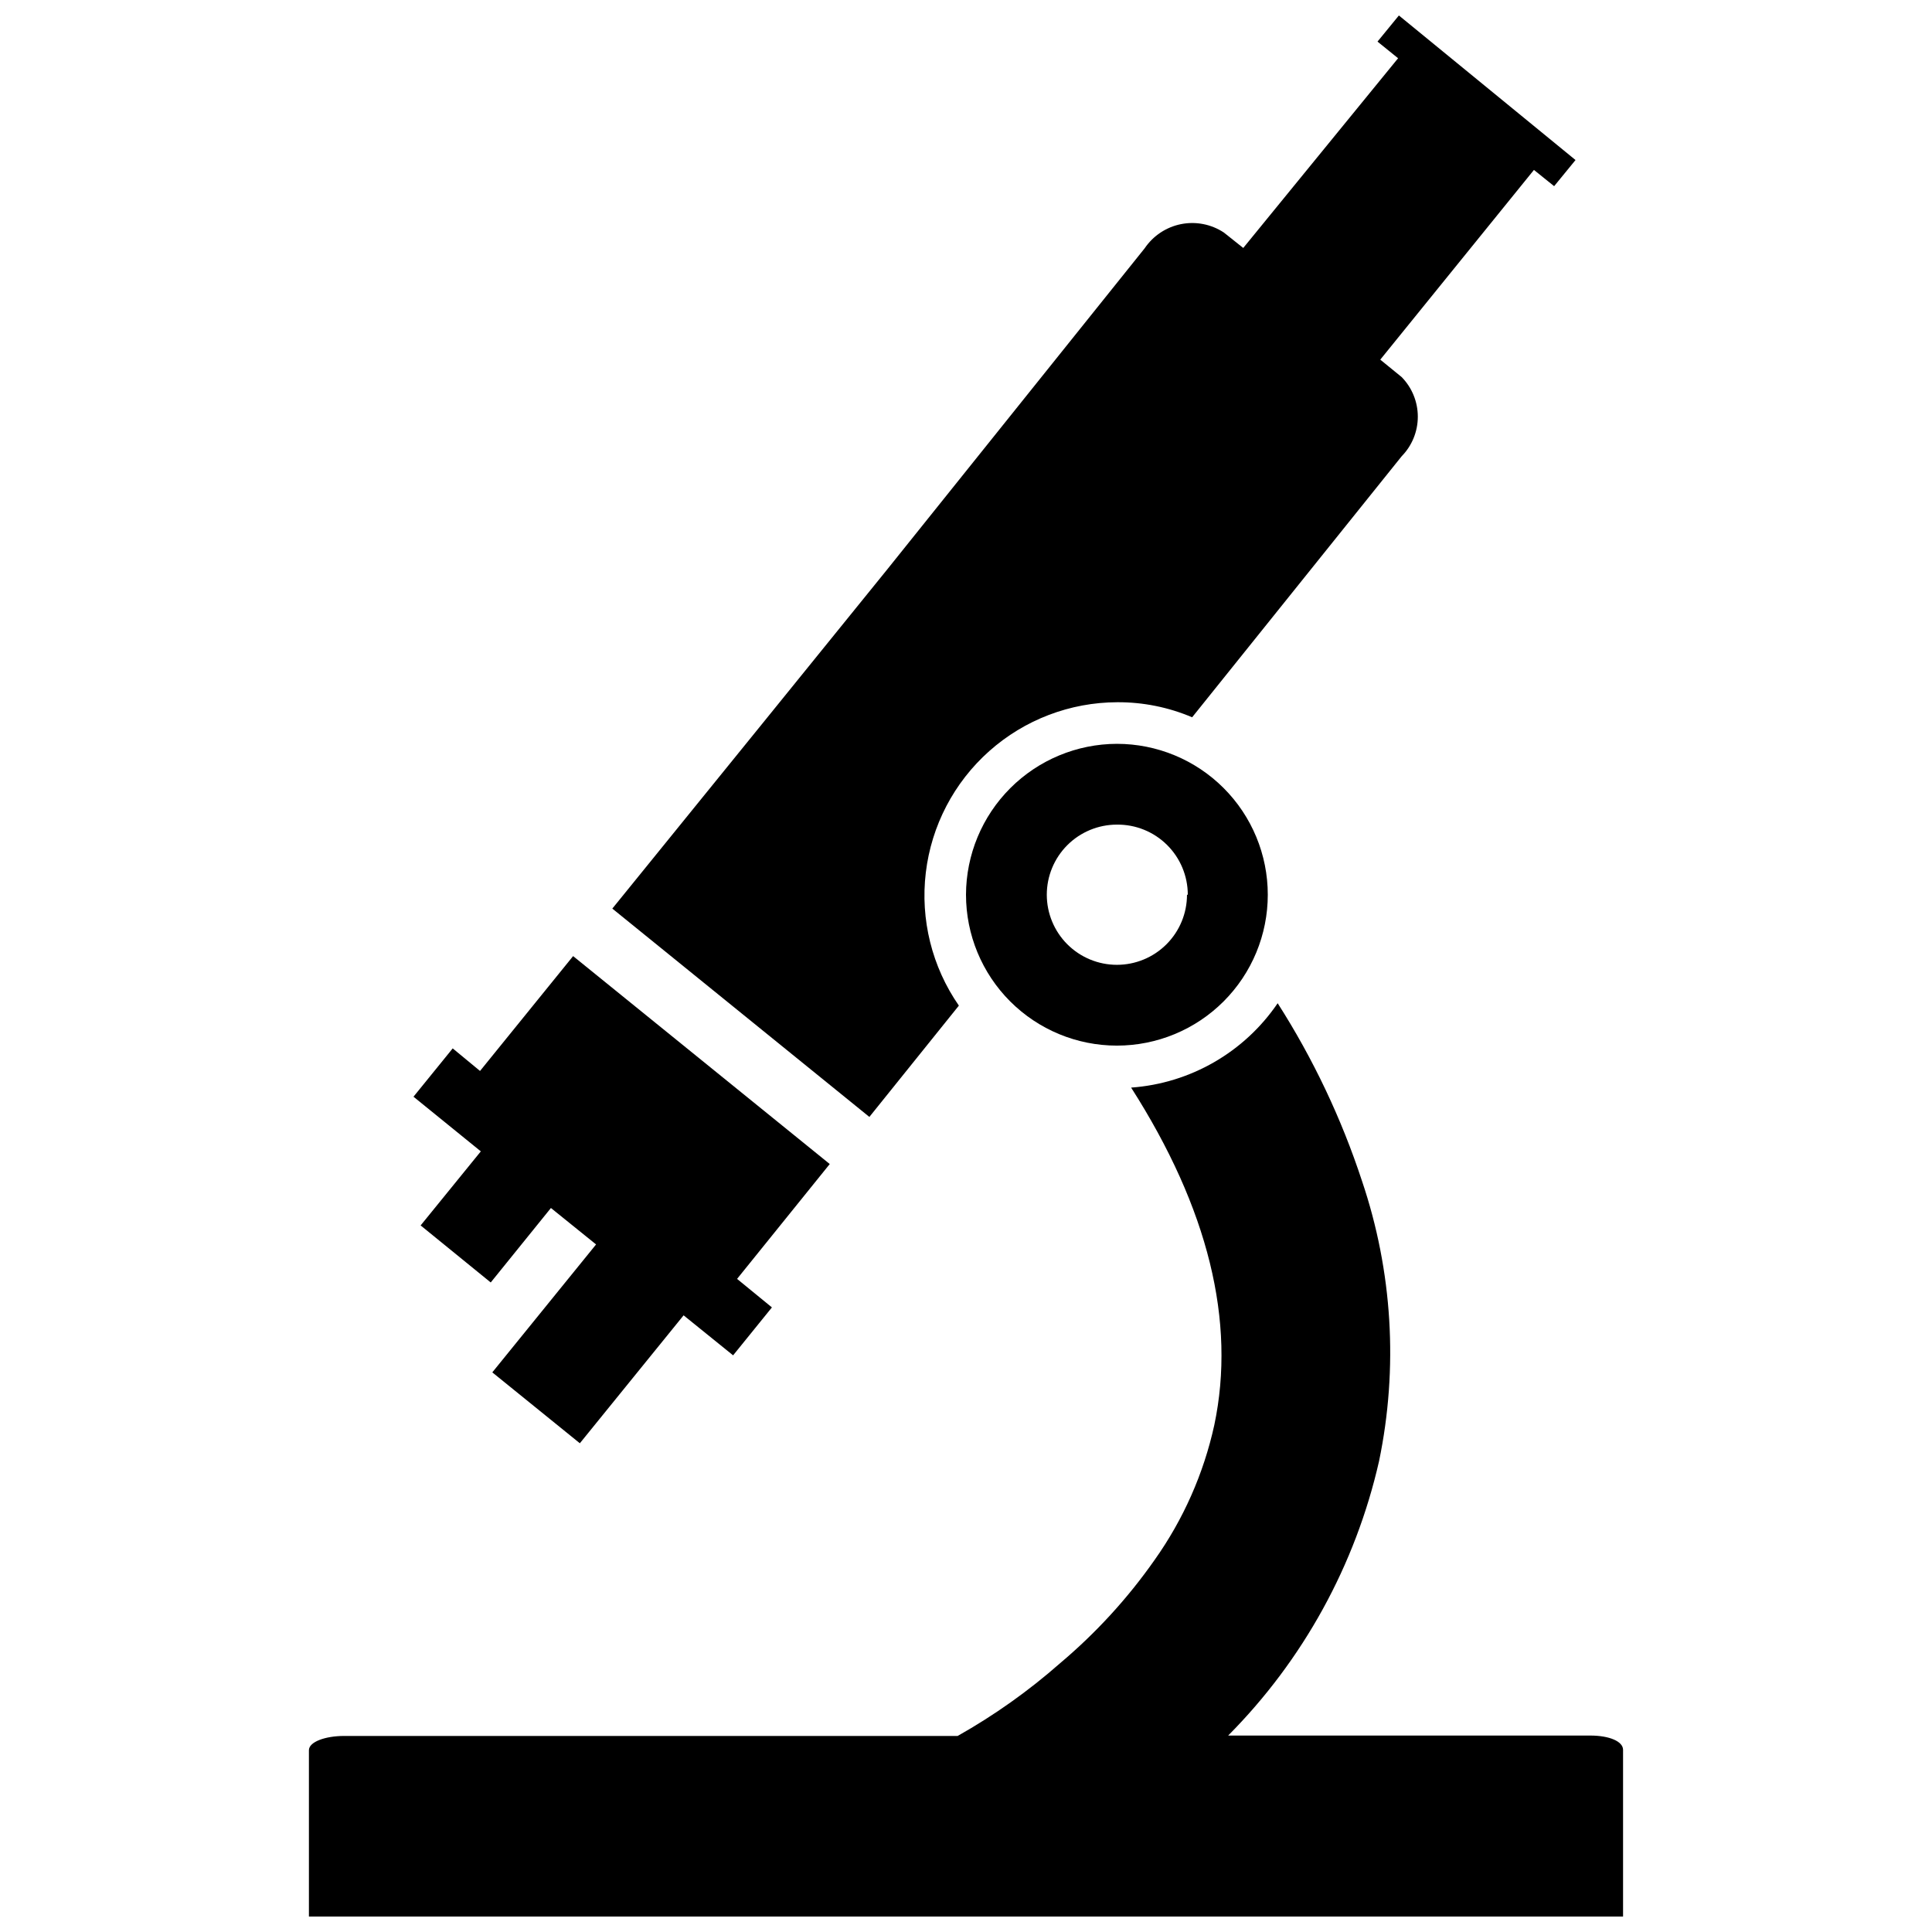
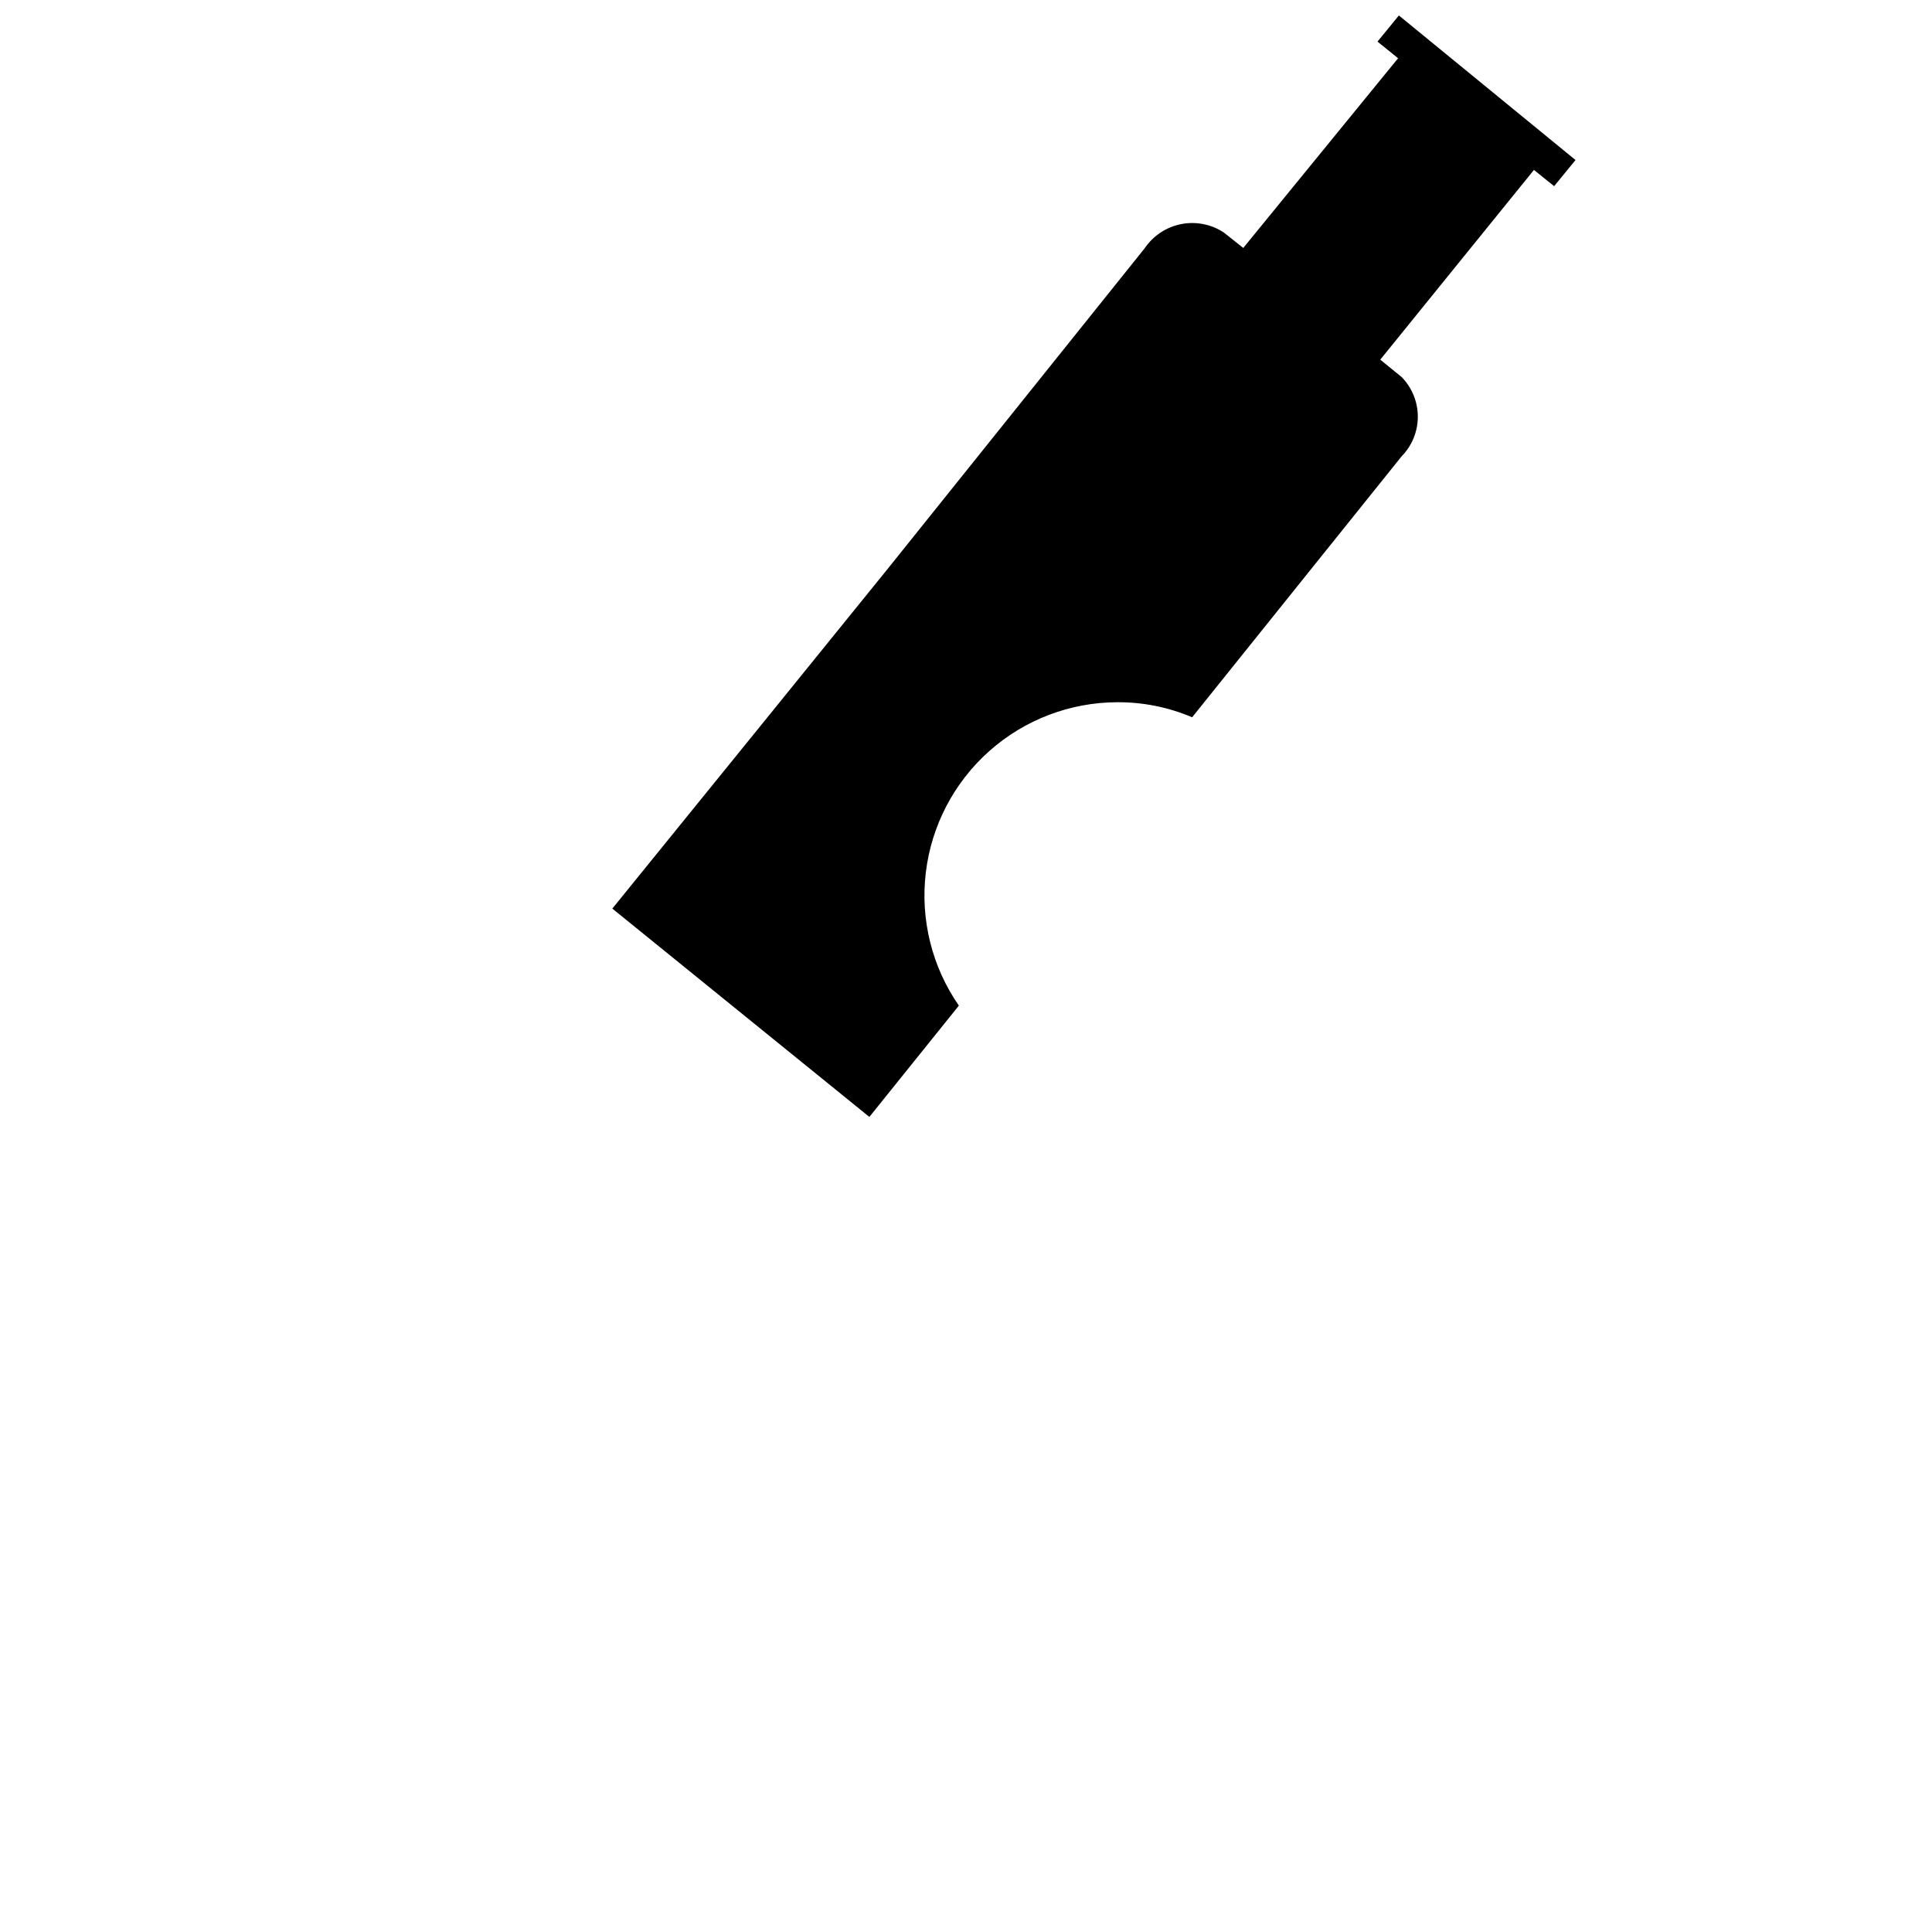
<svg xmlns="http://www.w3.org/2000/svg" width="800px" height="800px" version="1.1" viewBox="144 144 512 512">
  <defs>
    <clipPath id="b">
-       <path d="m225 409h350v242.9h-350z" />
-     </clipPath>
+       </clipPath>
    <clipPath id="a">
      <path d="m306 148.09h256v291.91h-256z" />
    </clipPath>
  </defs>
-   <path d="m255.47 468.75 18.578 15.117 15.953-19.734 11.965 9.656-27.5 33.902 23.199 18.789 27.496-33.902 13.121 10.602 10.285-12.703-9.234-7.555 24.559-30.438-68.012-55.105-24.668 30.438-7.242-5.981-10.391 12.805 17.844 14.484z" />
  <g clip-path="url(#b)">
-     <path d="m565.41 603.94h-95.934c19.887-20.02 33.742-45.223 39.992-72.738 5.121-24.695 3.562-50.312-4.516-74.207-5.445-16.586-12.953-32.418-22.355-47.129-8.848 12.996-23.152 21.234-38.836 22.359 20.469 32.012 27.816 62.031 22.043 89.426-2.824 12.875-8.215 25.047-15.848 35.789-7.113 10.141-15.512 19.312-24.98 27.293-8.363 7.367-17.477 13.84-27.188 19.312h-162.58c-5.039 0-9.34 1.574-9.34 3.777v44.082h348.26v-44.188c0-2.203-3.57-3.777-8.715-3.777z" />
-   </g>
-   <path d="m400 381.11c0 10.605 4.211 20.777 11.711 28.277s17.672 11.711 28.277 11.711 20.777-4.211 28.277-11.711 11.711-17.672 11.711-28.277-4.211-20.777-11.711-28.277-17.672-11.711-28.277-11.711c-10.598 0.027-20.754 4.25-28.246 11.742-7.492 7.492-11.715 17.648-11.742 28.246zm58.566 0c0 4.926-1.957 9.652-5.441 13.137-3.484 3.484-8.211 5.441-13.137 5.441s-9.652-1.957-13.137-5.441c-3.484-3.484-5.441-8.211-5.441-13.137s1.957-9.652 5.441-13.137c3.484-3.484 8.211-5.441 13.137-5.441 4.965-0.055 9.742 1.875 13.273 5.367 3.527 3.488 5.516 8.246 5.516 13.211z" />
+     </g>
  <g clip-path="url(#a)">
    <path d="m398.11 410.5c-7.129-10.285-10.246-22.824-8.762-35.25 1.48-12.426 7.461-23.879 16.812-32.199 9.348-8.316 21.418-12.926 33.934-12.953 6.816-0.035 13.566 1.32 19.836 3.988l55.523-69.168c2.746-2.805 4.281-6.57 4.281-10.496 0-3.922-1.535-7.691-4.281-10.496l-5.668-4.617 40.723-50.277 5.352 4.305 5.668-6.926-46.809-38.312-5.668 6.926 5.457 4.41-41.035 50.277-5.144-4.094c-3.348-2.207-7.43-3.004-11.359-2.219-3.93 0.789-7.391 3.094-9.633 6.414l-68.328 85.23-32.645 40.305-40.094 49.438 68.121 55.211z" />
  </g>
</svg>